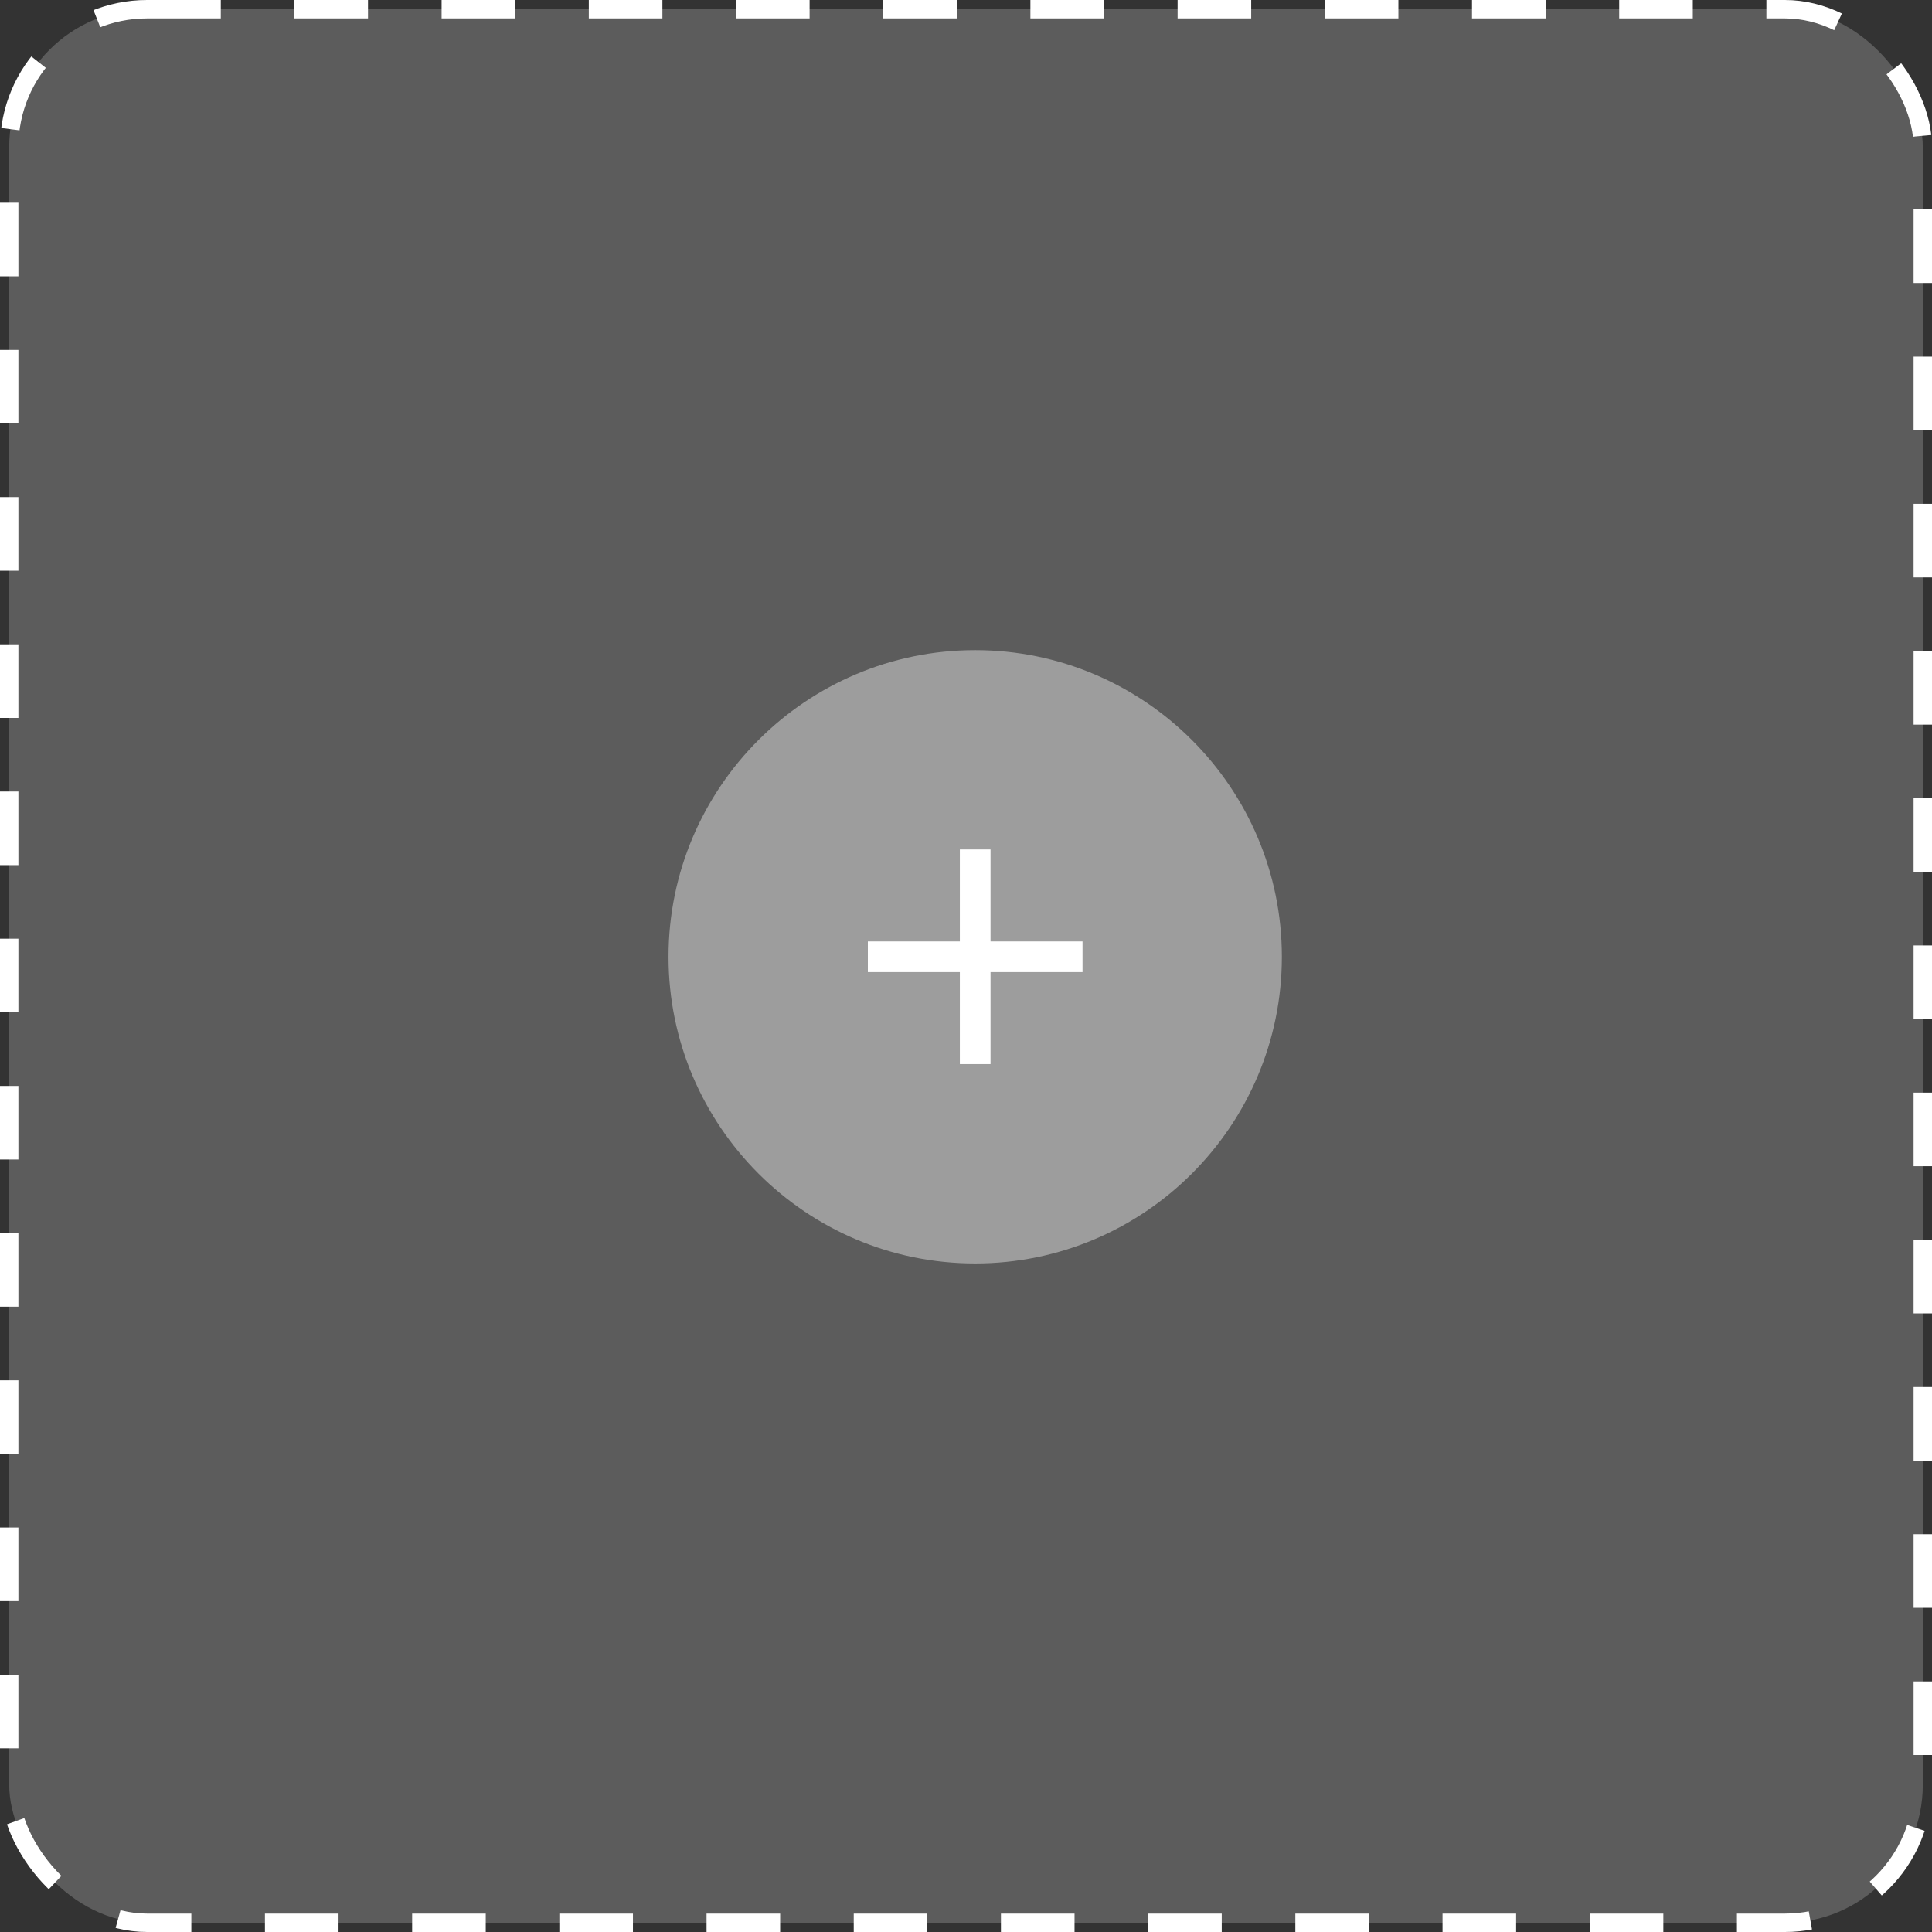
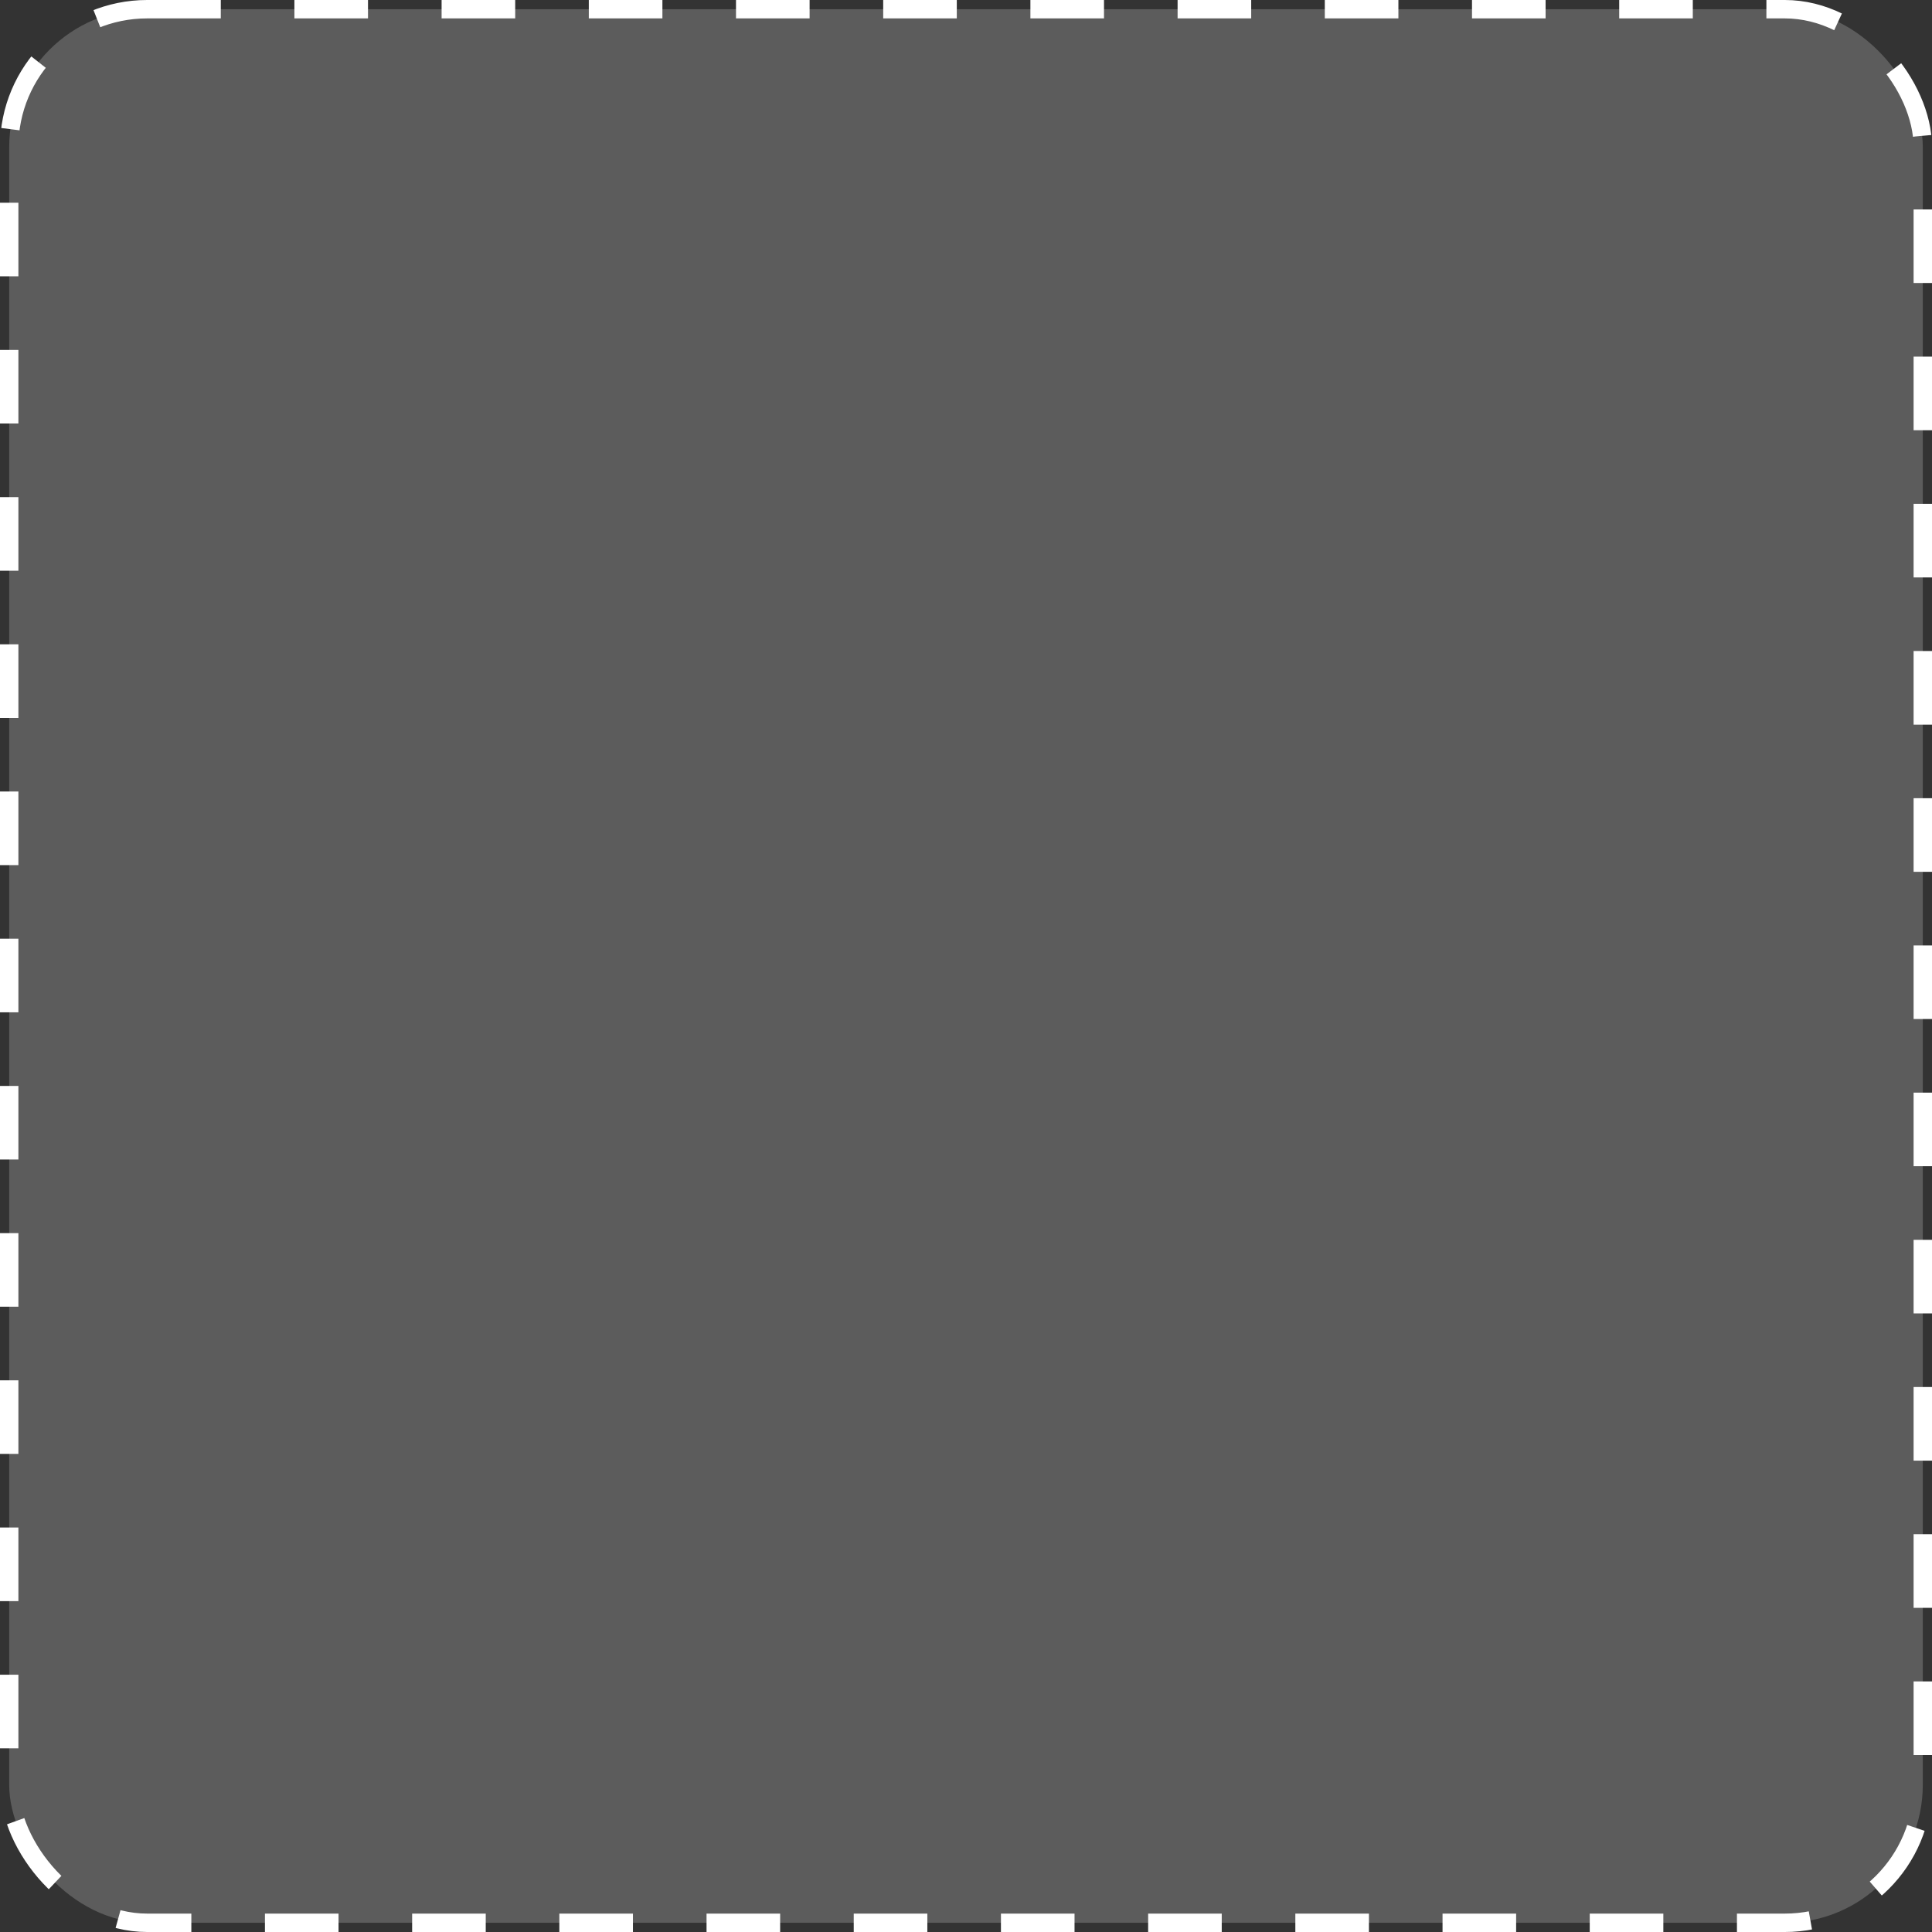
<svg xmlns="http://www.w3.org/2000/svg" width="105" height="105" viewBox="0 0 105 105" fill="none">
  <rect x="0" y="0" width="105" height="105" fill="#333333" stroke="none" />
  <rect x="0.5" y="0.5" width="104" height="104" rx="7.5" fill="white" fill-opacity="0.2" stroke="white" stroke-dasharray="4 4" />
-   <path opacity="0.4" d="M52.999 68.667C43.808 68.667 36.333 61.19 36.333 52C36.333 42.81 43.808 35.334 52.999 35.334C62.189 35.334 69.666 42.81 69.666 52C69.666 61.19 62.189 68.667 52.999 68.667" fill="white" />
-   <path d="M58.833 52.832H53.833V57.832H52.166V52.832H47.166V51.165H52.166V46.165H53.833V51.165H58.833V52.832Z" fill="white" />
</svg>